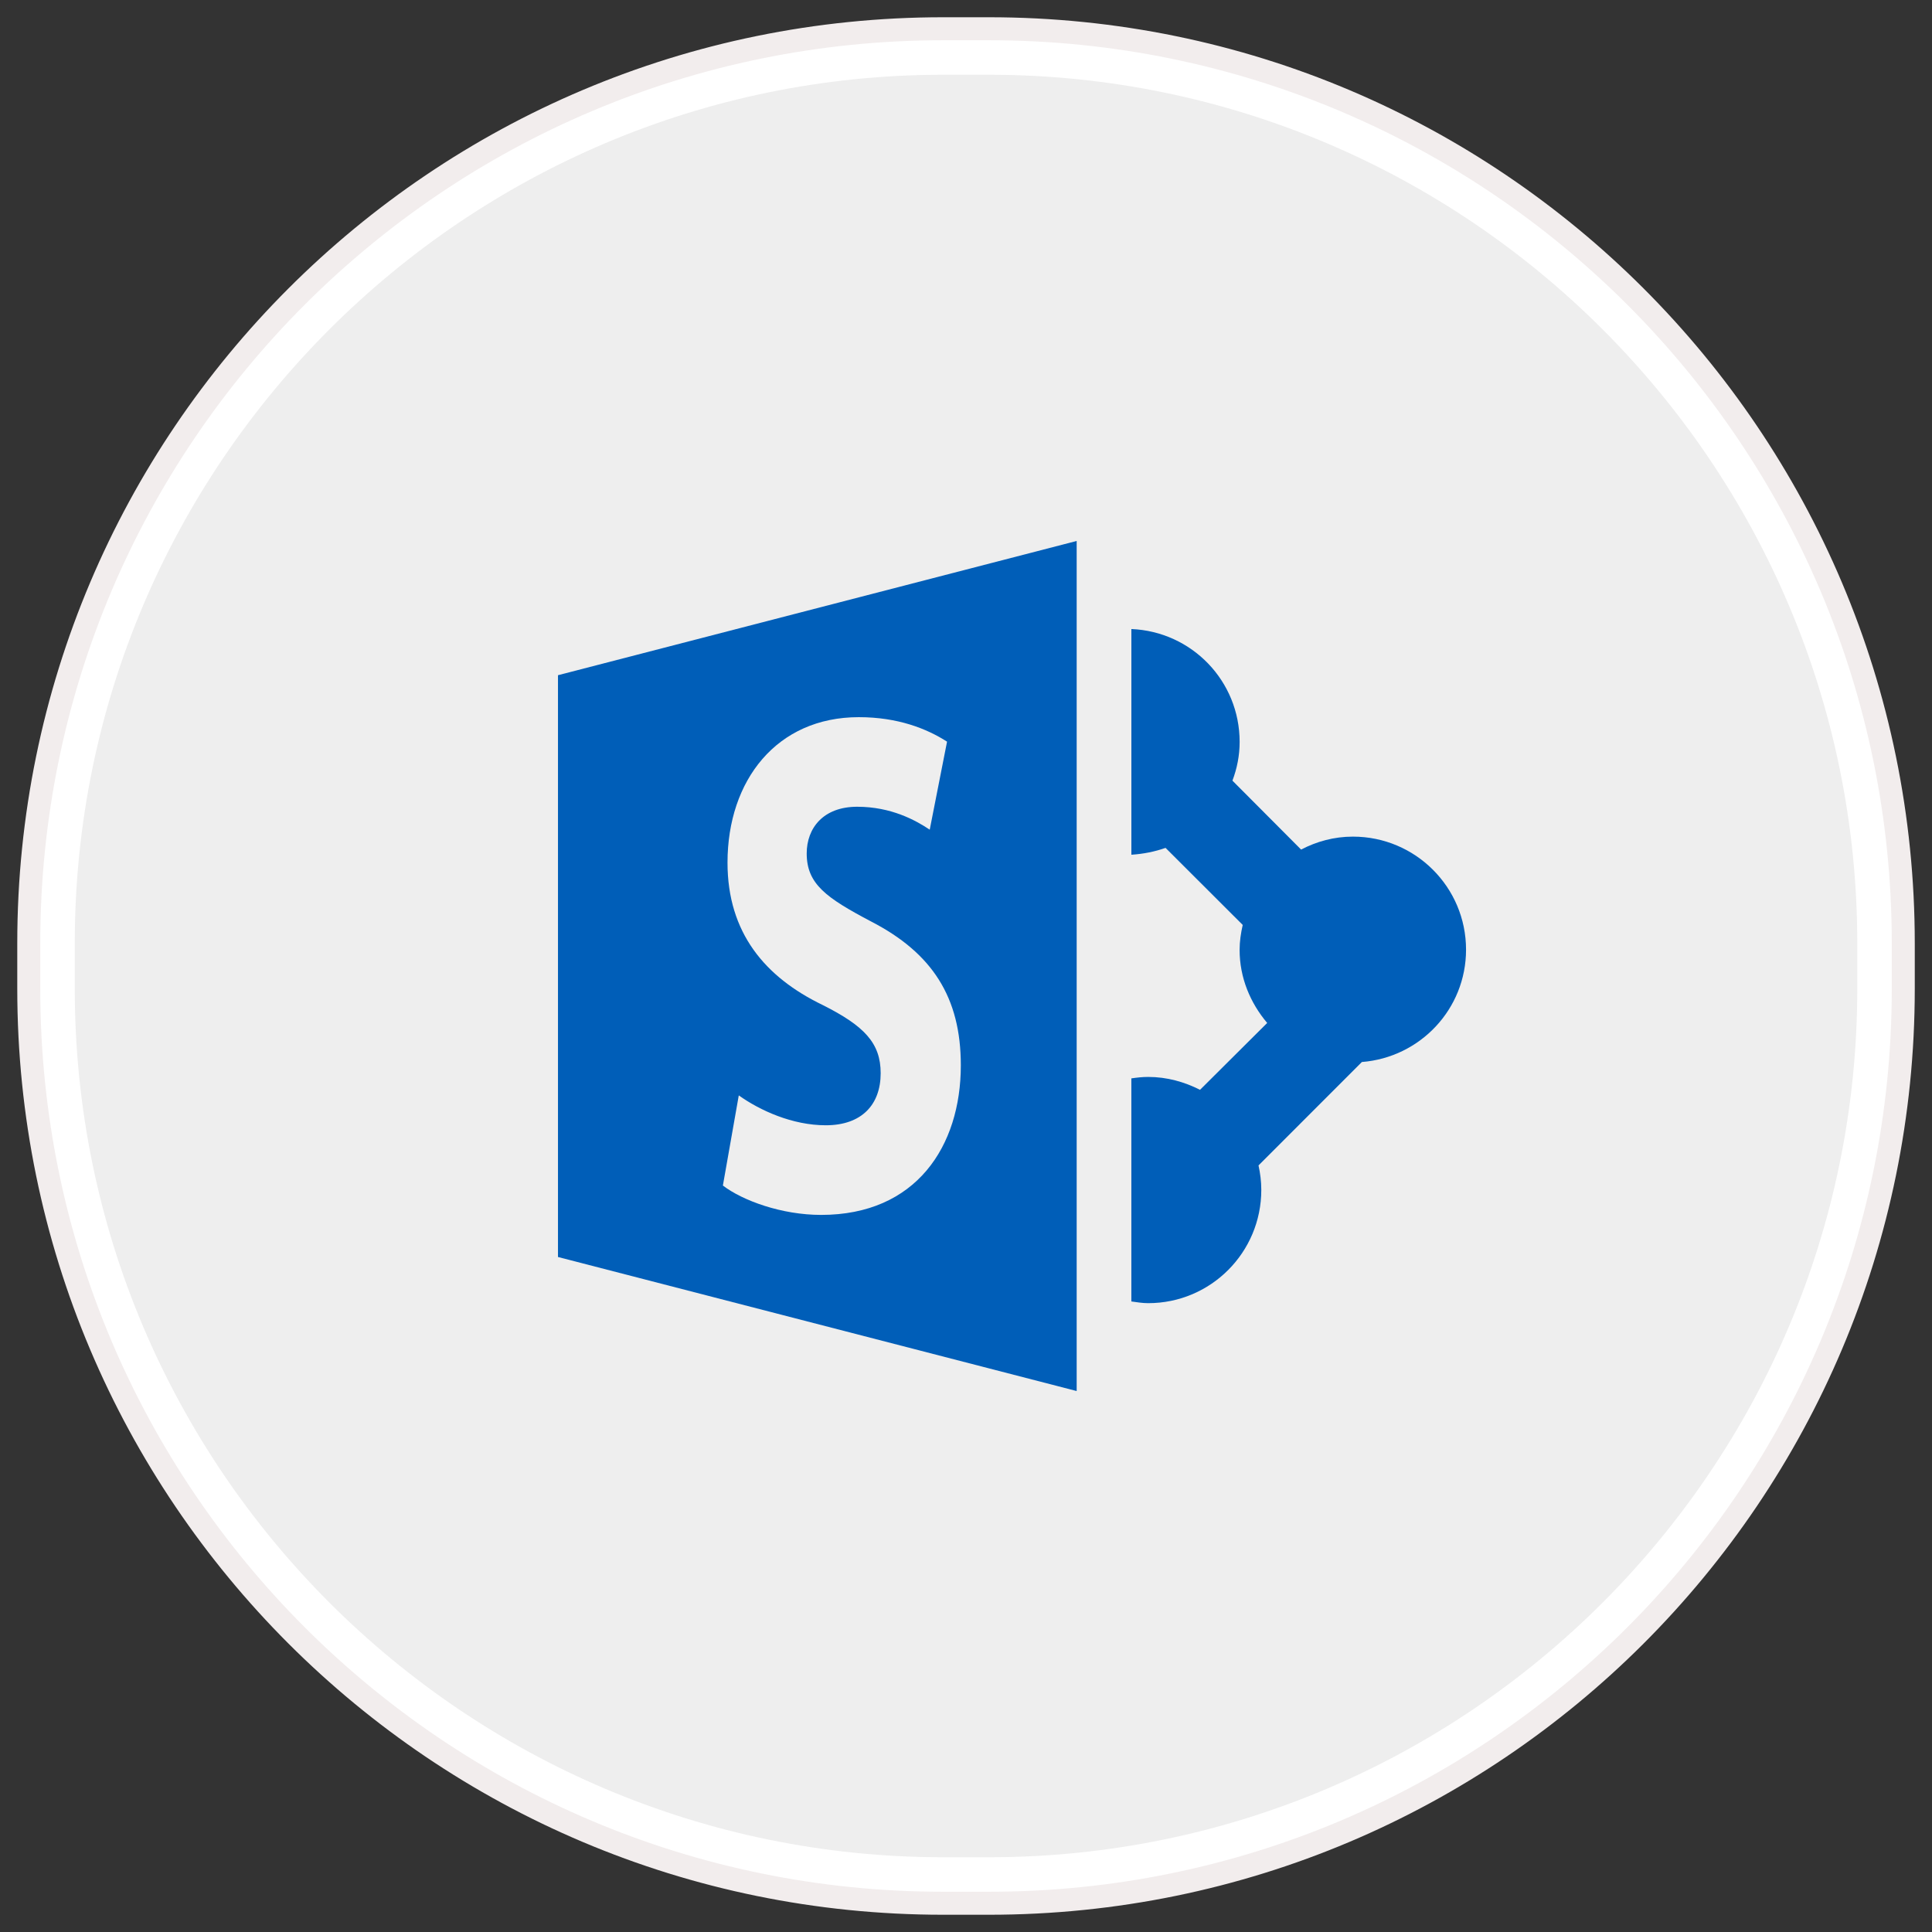
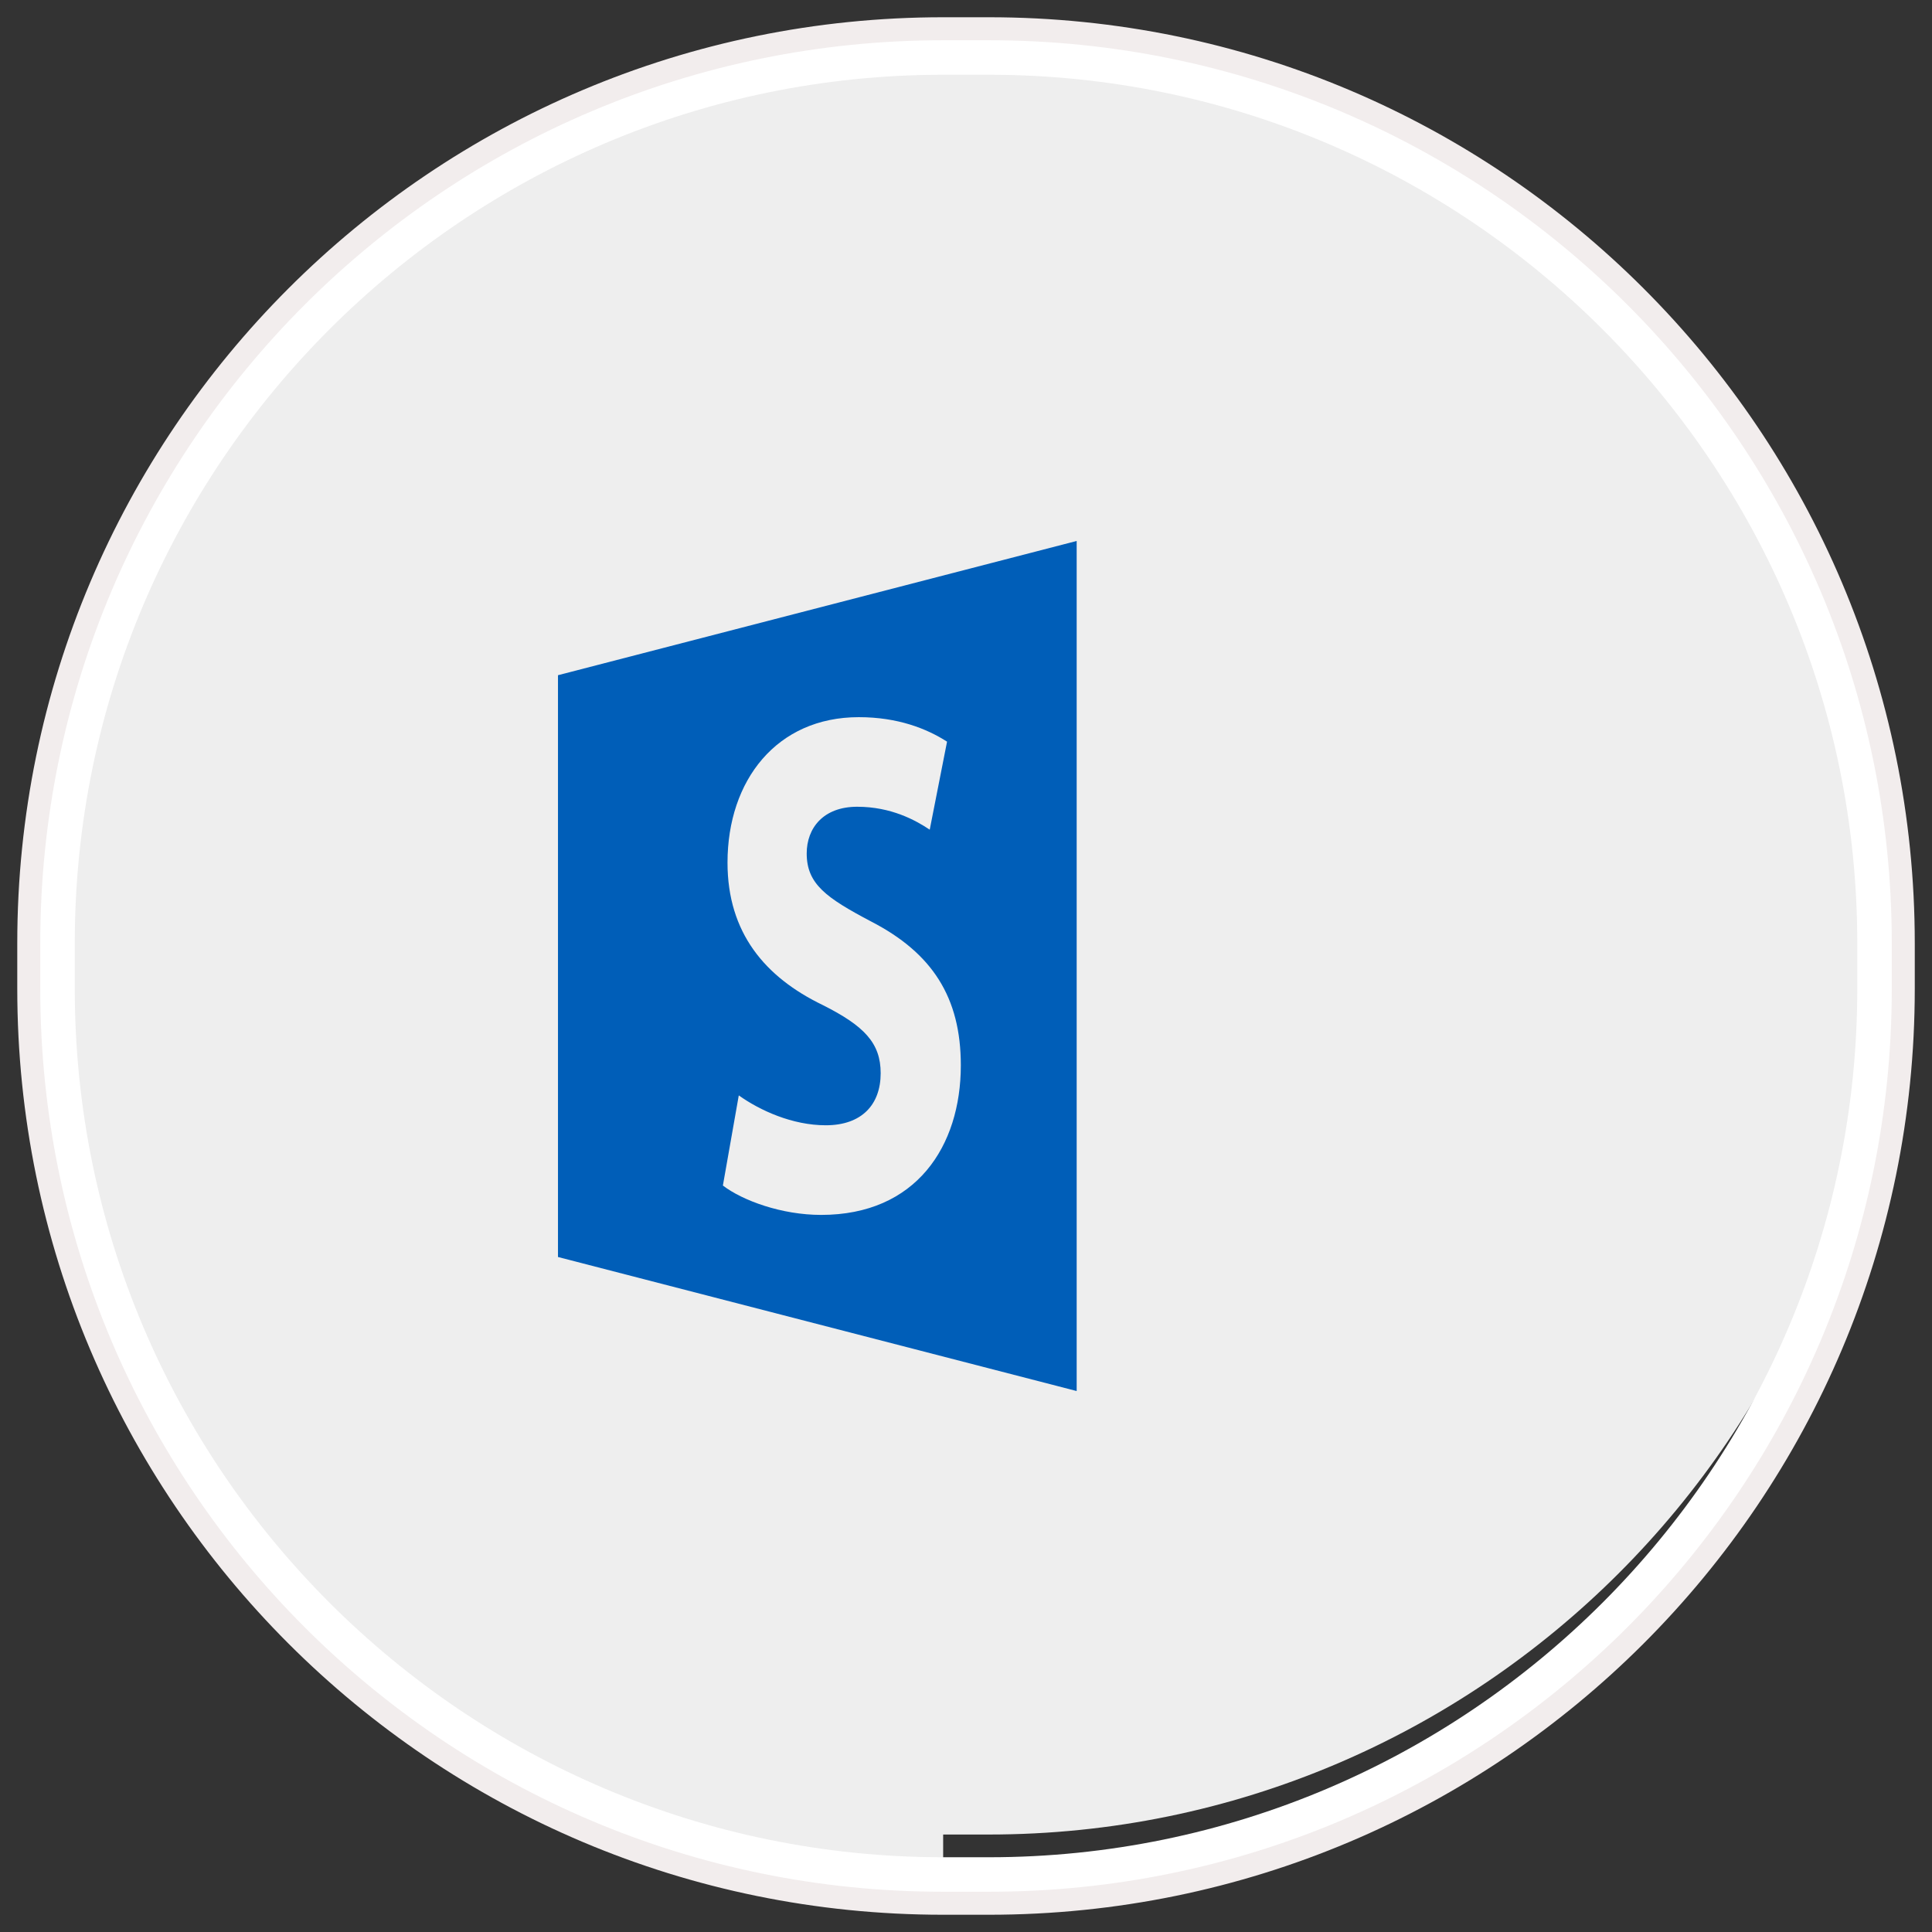
<svg xmlns="http://www.w3.org/2000/svg" xmlns:ns1="http://www.bohemiancoding.com/sketch/ns" version="1.1" id="Layer_1" x="0px" y="0px" width="84px" height="84px" viewBox="0 0 84 84" enable-background="new 0 0 84 84" xml:space="preserve">
  <rect x="0" y="0" width="84" height="84" fill="#333333" stroke="none" />
  <g ns1:type="MSShapeGroup">
    <g id="path-1">
-       <path fill="#EEEEEE" d="M41.007,81.75c-21.37,0-38.756-17.386-38.756-38.756v-1.988c0-21.37,17.386-38.756,38.756-38.756h1.988    c21.37,0,38.756,17.386,38.756,38.756v1.988c0,21.37-17.386,38.756-38.756,38.756H41.007z" />
+       <path fill="#EEEEEE" d="M41.007,81.75c-21.37,0-38.756-17.386-38.756-38.756v-1.988c0-21.37,17.386-38.756,38.756-38.756h1.988    c21.37,0,38.756,17.386,38.756,38.756c0,21.37-17.386,38.756-38.756,38.756H41.007z" />
      <path fill="#FFFFFF" d="M42.995,3.25c20.817,0,37.756,16.938,37.756,37.756v1.988c0,20.818-16.938,37.756-37.756,37.756h-1.988    c-20.819,0-37.756-16.938-37.756-37.756v-1.988c0-20.819,16.938-37.756,37.756-37.756H42.995 M42.995,1.25h-1.988    c-21.956,0-39.756,17.8-39.756,39.756v1.988c0,21.957,17.8,39.756,39.756,39.756h1.988c21.957,0,39.756-17.799,39.756-39.756    v-1.988C82.751,19.05,64.952,1.25,42.995,1.25L42.995,1.25z" />
    </g>
  </g>
  <g>
    <path id="path-1_1_" fill="none" stroke="#F2EDED" d="M41.007,1.25h1.988c21.957,0,39.756,17.8,39.756,39.756v1.988   c0,21.957-17.799,39.756-39.756,39.756h-1.988c-21.956,0-39.756-17.799-39.756-39.756v-1.988C1.251,19.05,19.051,1.25,41.007,1.25z   " />
  </g>
  <g>
    <path fill="#005EB8" d="M24.26,54.652l22.552,5.828V23.52L24.26,29.357V54.652z M35.77,43.697c-2.507-1.21-4.139-3.14-4.139-6.191   c0-3.584,2.145-6.325,5.707-6.325c1.696,0,2.952,0.497,3.838,1.065l-0.753,3.827c-0.61-0.409-1.677-0.997-3.154-0.997   c-1.476,0-2.195,0.93-2.195,2.031c0,1.33,0.851,1.929,2.793,2.954c2.667,1.374,3.908,3.304,3.908,6.256   c0,3.519-1.943,6.505-6.074,6.505c-1.719,0-3.416-0.623-4.271-1.277l0.691-3.919c0.919,0.655,2.329,1.299,3.783,1.299   c1.563,0,2.386-0.898,2.386-2.265C38.29,45.352,37.581,44.607,35.77,43.697L35.77,43.697z M35.77,43.697" />
-     <path fill="#005EB8" d="M58.824,36.375c-0.822,0-1.576,0.209-2.254,0.563l-2.986-2.997c0.199-0.53,0.313-1.085,0.313-1.684   c0-2.655-2.086-4.798-4.707-4.908v9.813c0.523-0.034,1.021-0.134,1.486-0.298l3.355,3.35c-0.08,0.354-0.135,0.71-0.135,1.089   c0,1.208,0.467,2.307,1.199,3.173l-2.92,2.907c-0.678-0.343-1.432-0.56-2.254-0.56c-0.254,0-0.488,0.027-0.732,0.063v9.699   c0.244,0.033,0.479,0.074,0.732,0.074c2.721,0,4.918-2.206,4.918-4.924c0-0.366-0.045-0.722-0.121-1.065l4.494-4.496   c2.531-0.199,4.529-2.299,4.529-4.884C63.742,38.569,61.533,36.375,58.824,36.375L58.824,36.375z M58.824,36.375" />
  </g>
</svg>